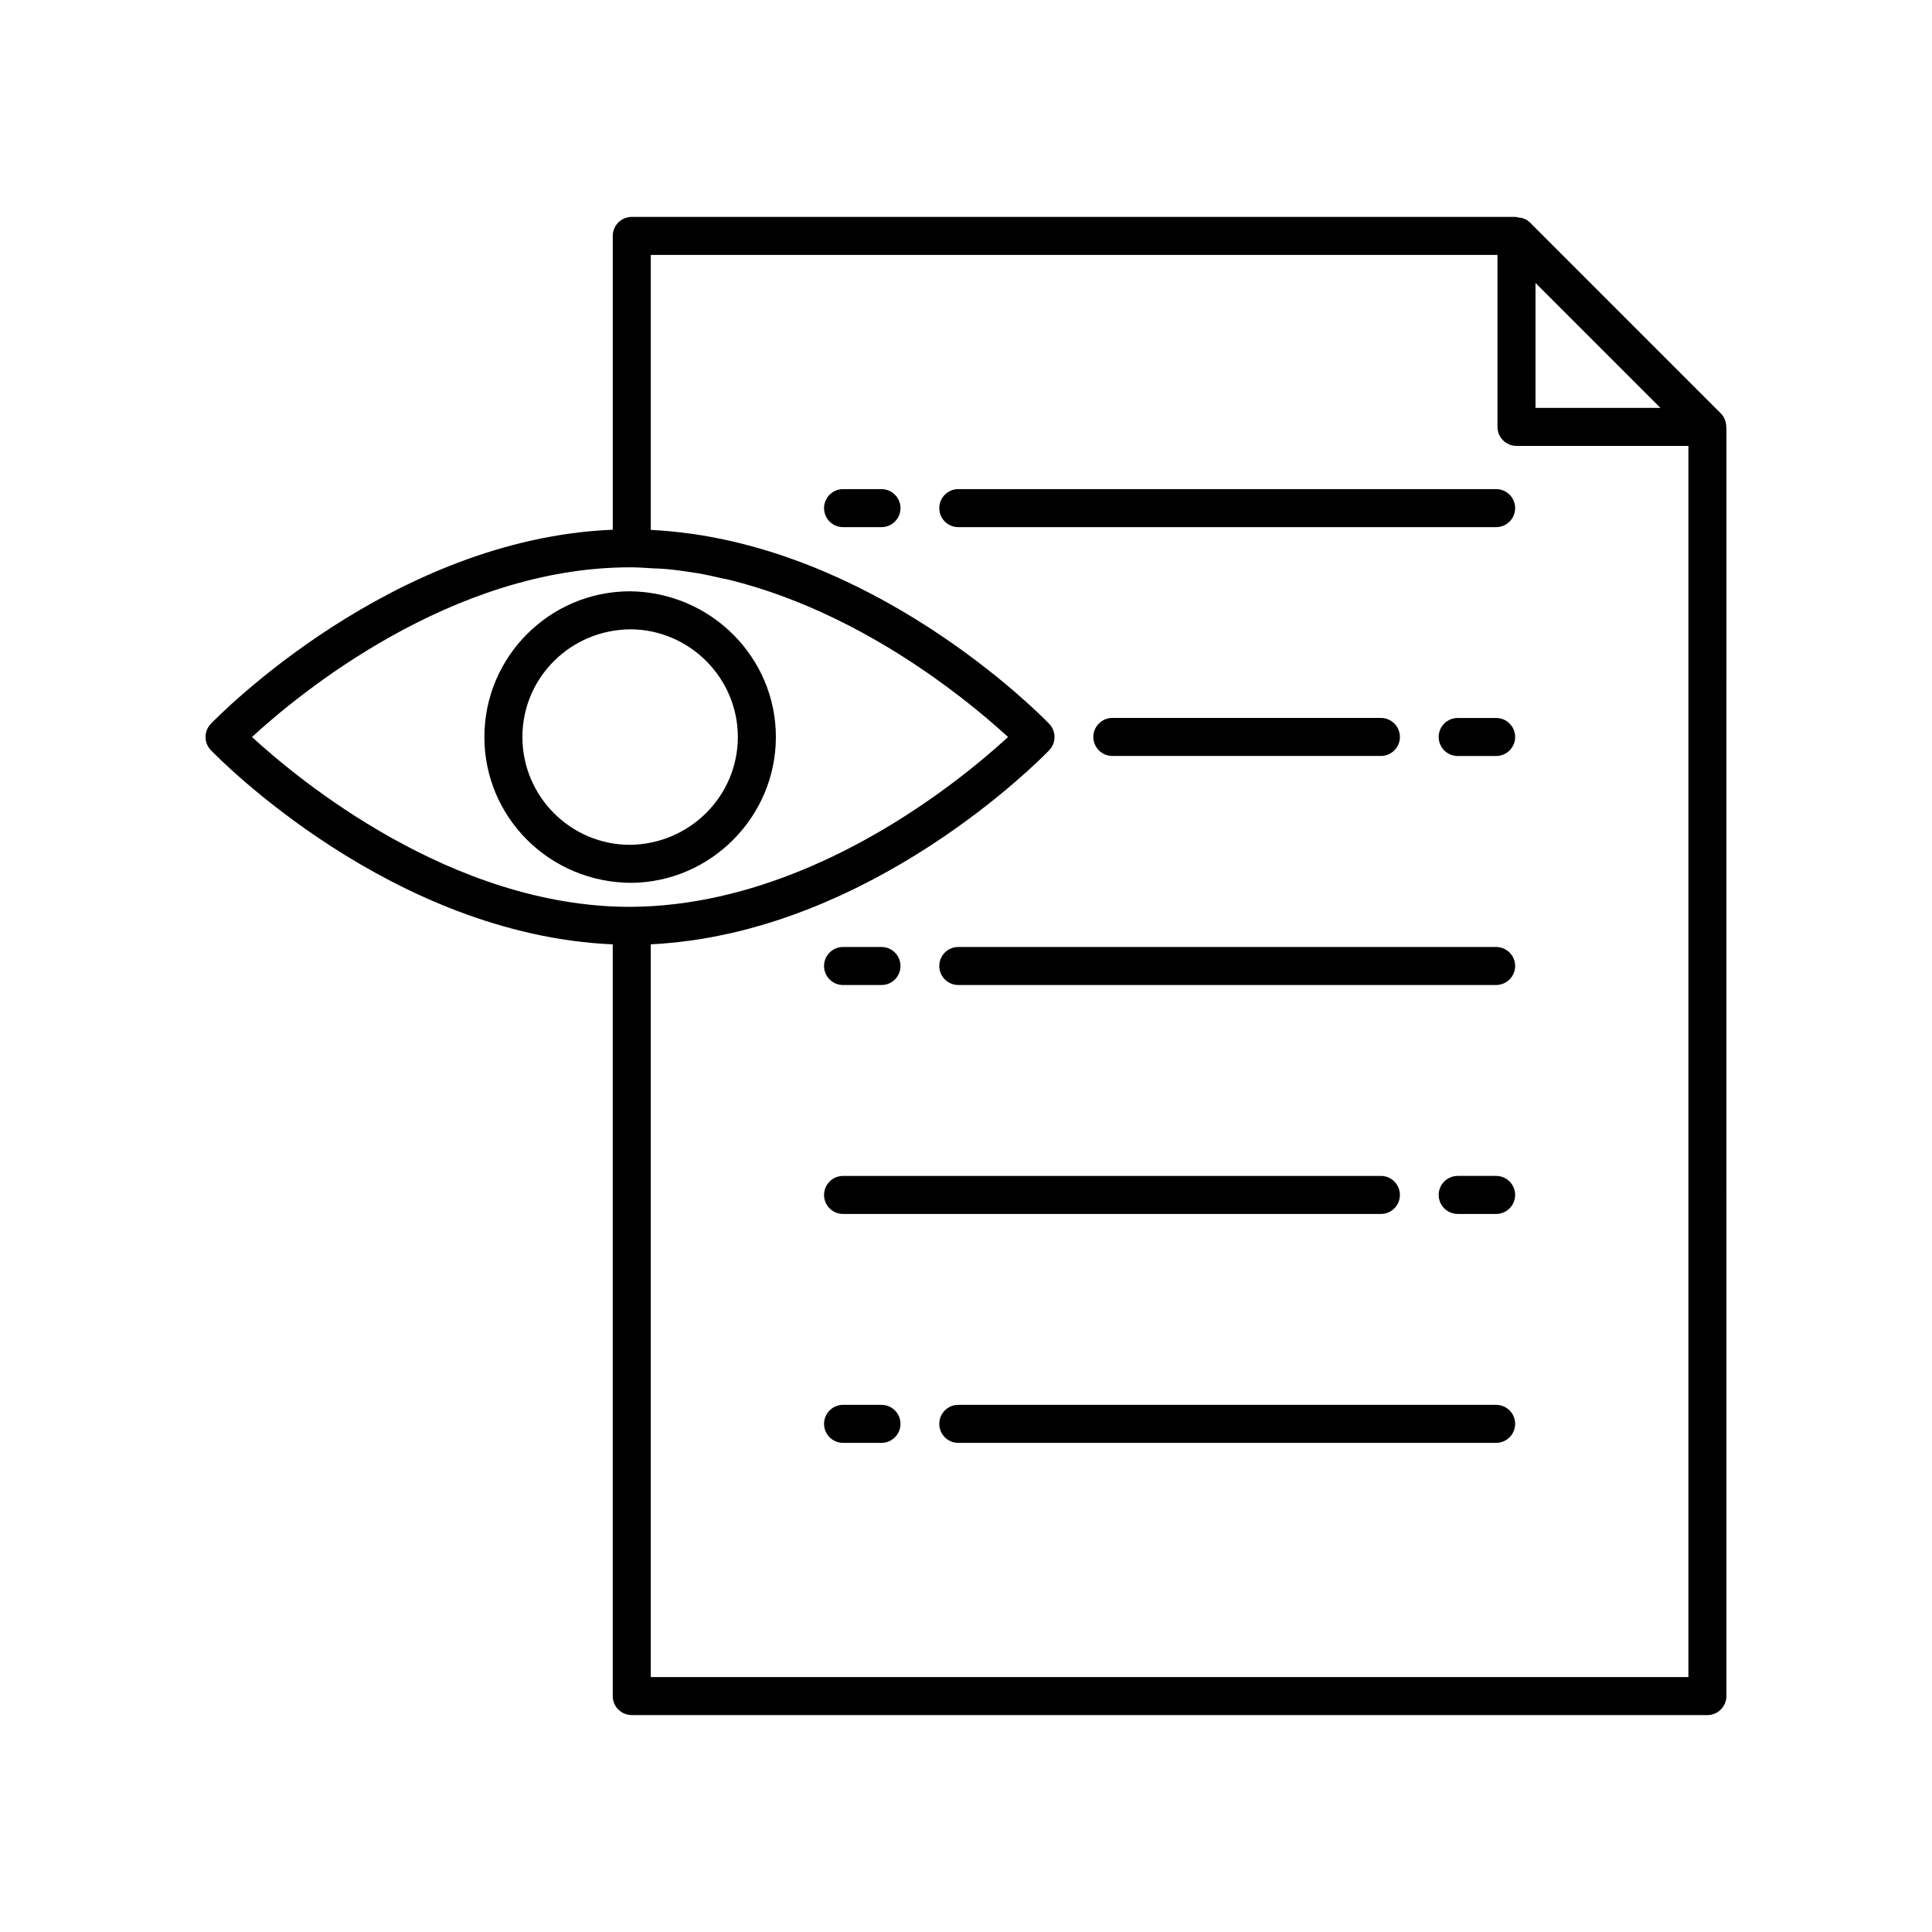
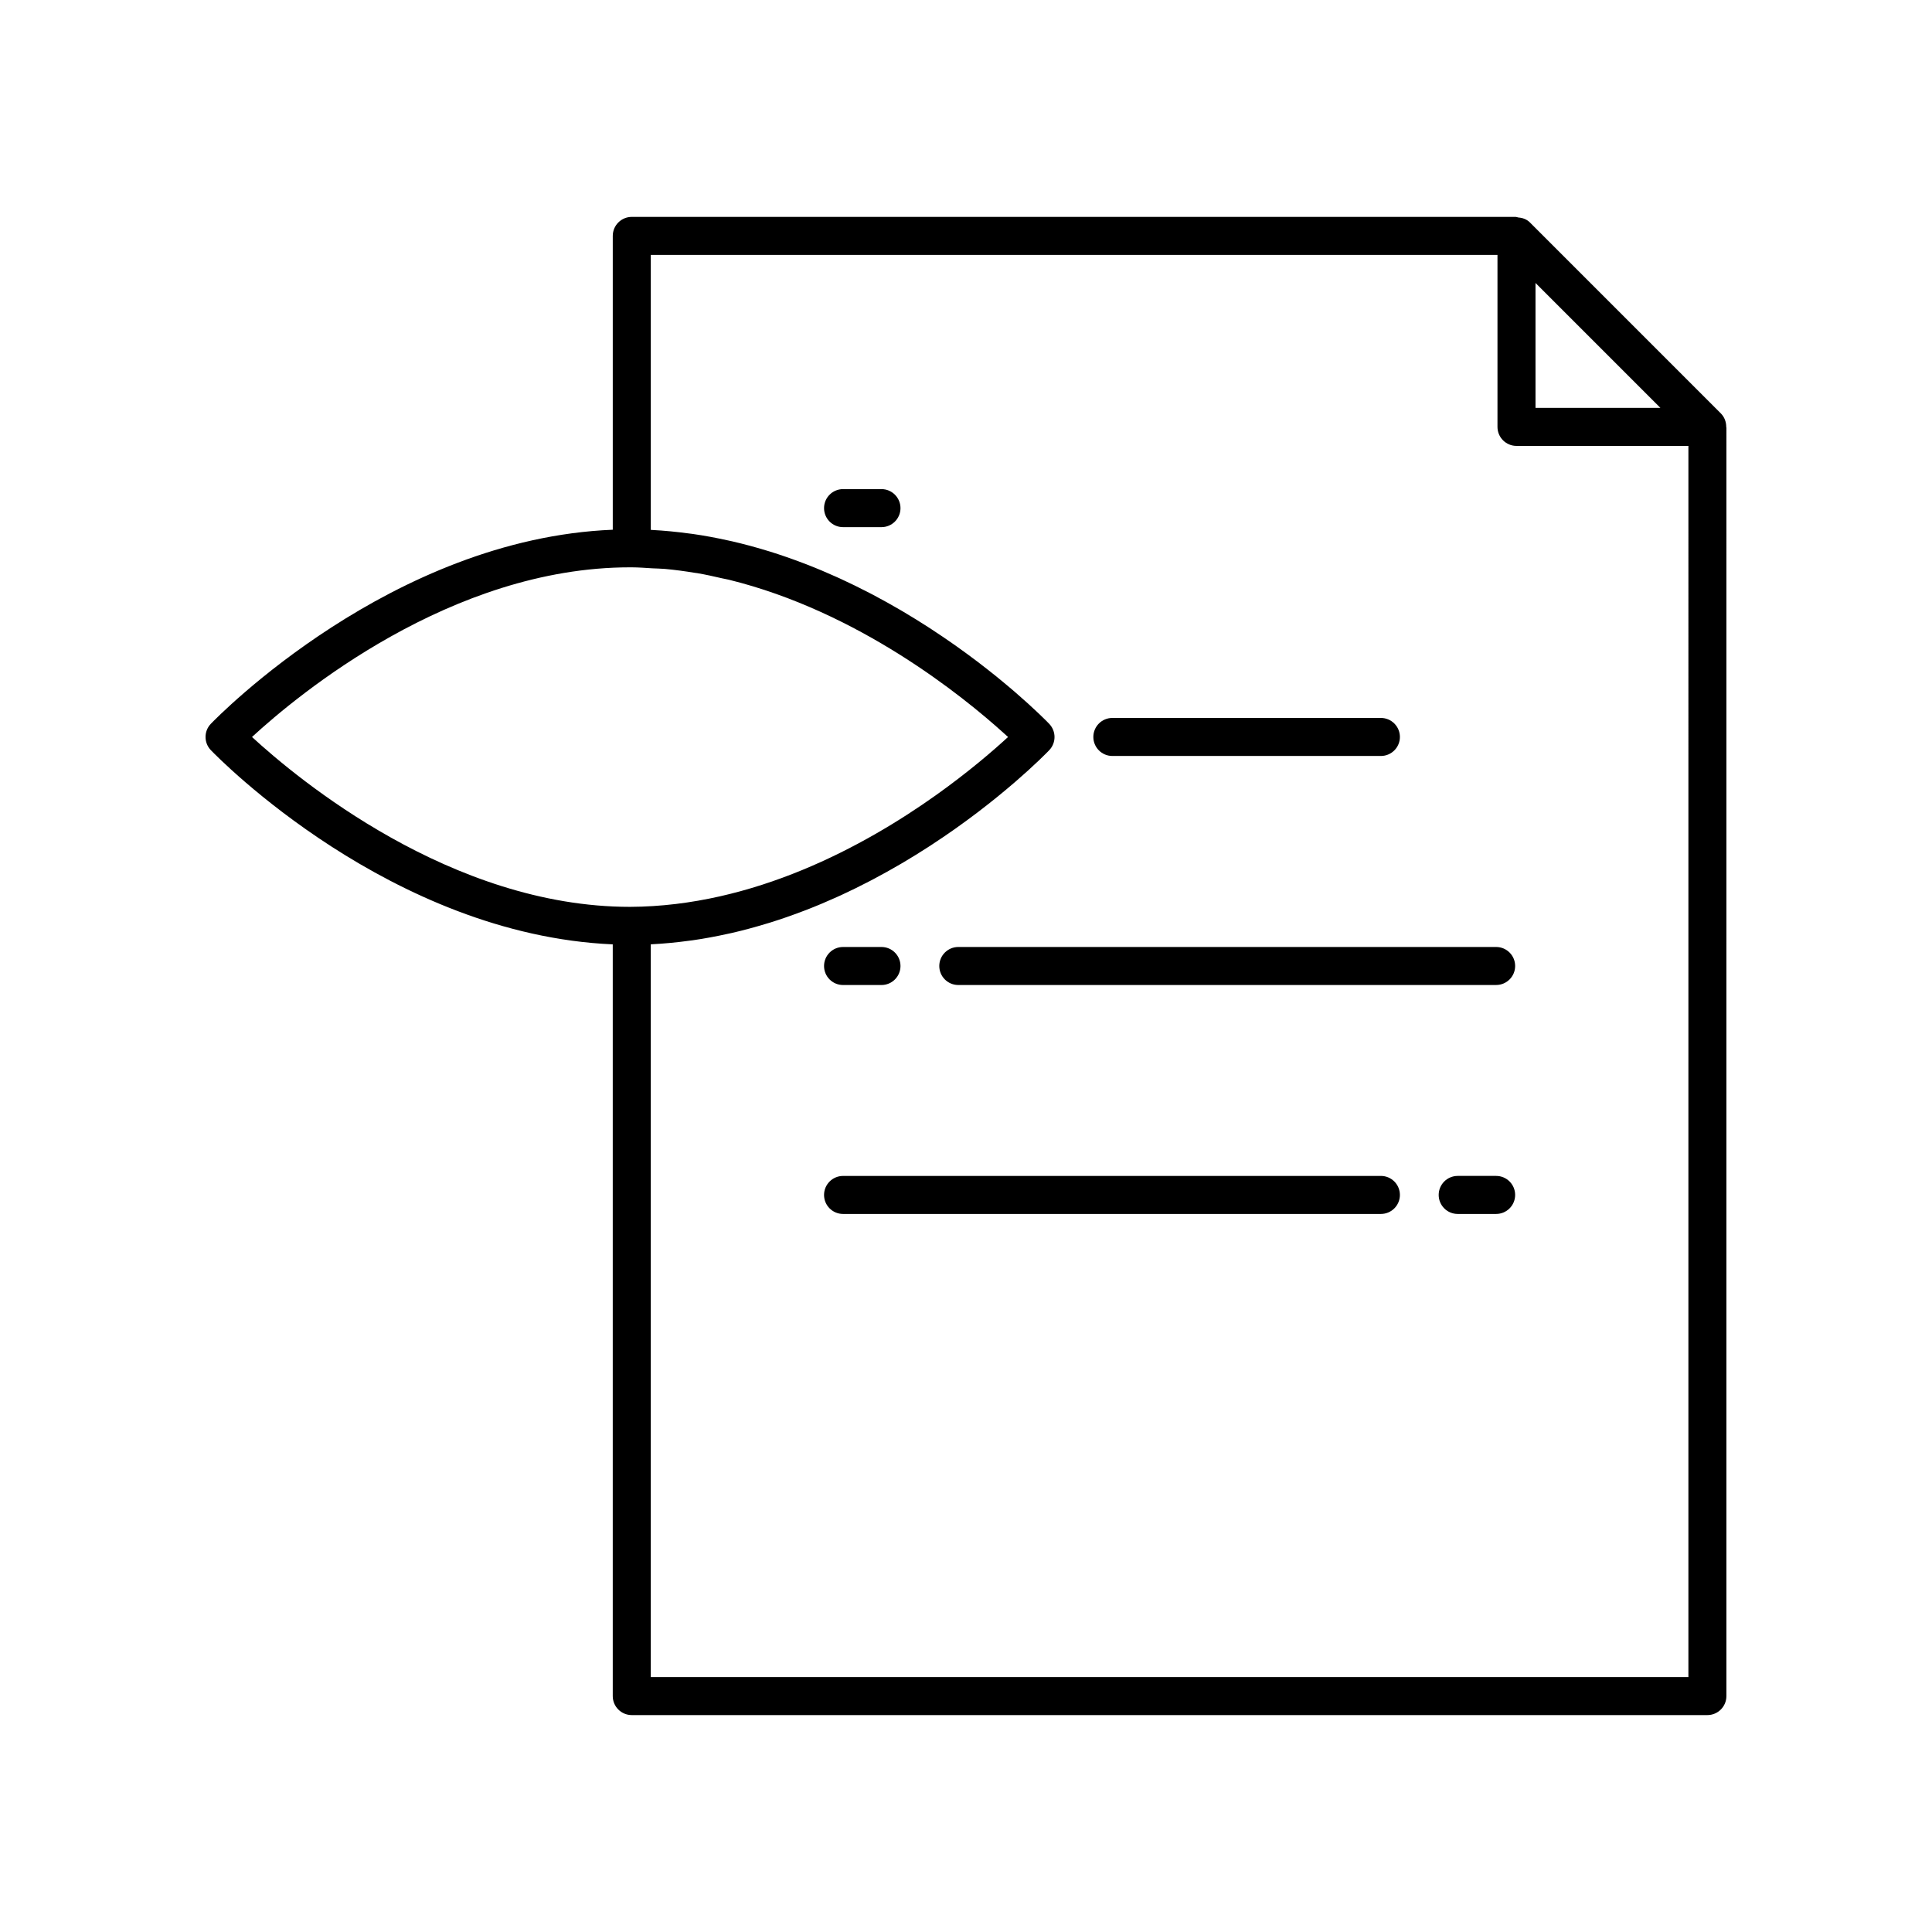
<svg xmlns="http://www.w3.org/2000/svg" fill="#000000" width="800px" height="800px" version="1.1" viewBox="144 144 512 512">
  <g>
-     <path d="m540.49 516.3h-142.53c-2.781 0-5.039 2.254-5.039 5.039 0 2.781 2.254 5.039 5.039 5.039l142.53-0.004c2.781 0 5.039-2.254 5.039-5.039 0-2.781-2.258-5.035-5.039-5.035z" />
-     <path d="m377.6 516.3h-10.18c-2.781 0-5.039 2.254-5.039 5.039 0 2.781 2.254 5.039 5.039 5.039h10.18c2.781 0 5.039-2.254 5.039-5.039-0.004-2.785-2.258-5.039-5.039-5.039z" />
    <path d="m540.49 455.63h-10.184c-2.781 0-5.039 2.254-5.039 5.039 0 2.781 2.254 5.039 5.039 5.039h10.184c2.781 0 5.039-2.254 5.039-5.039s-2.258-5.039-5.039-5.039z" />
    <path d="m367.42 465.71h142.53c2.781 0 5.039-2.254 5.039-5.039 0-2.781-2.254-5.039-5.039-5.039l-142.53 0.004c-2.781 0-5.039 2.254-5.039 5.039 0 2.781 2.254 5.035 5.039 5.035z" />
    <path d="m540.49 394.96h-142.53c-2.781 0-5.039 2.254-5.039 5.039 0 2.781 2.254 5.039 5.039 5.039l142.53-0.004c2.781 0 5.039-2.254 5.039-5.039 0-2.781-2.258-5.035-5.039-5.035z" />
    <path d="m367.42 405.04h10.18c2.781 0 5.039-2.254 5.039-5.039 0-2.781-2.254-5.039-5.039-5.039h-10.18c-2.781 0-5.039 2.254-5.039 5.039s2.254 5.039 5.039 5.039z" />
    <path d="m509.95 344.34c2.781 0 5.039-2.254 5.039-5.039 0-2.781-2.254-5.039-5.039-5.039h-71.164c-2.781 0-5.039 2.254-5.039 5.039 0 2.781 2.254 5.039 5.039 5.039z" />
-     <path d="m540.49 334.27h-10.184c-2.781 0-5.039 2.254-5.039 5.039 0 2.781 2.254 5.039 5.039 5.039h10.184c2.781 0 5.039-2.254 5.039-5.039 0-2.781-2.258-5.039-5.039-5.039z" />
-     <path d="m540.49 273.62h-142.53c-2.781 0-5.039 2.254-5.039 5.039 0 2.781 2.254 5.039 5.039 5.039h142.53c2.781 0 5.039-2.254 5.039-5.039 0-2.781-2.258-5.039-5.039-5.039z" />
    <path d="m377.6 273.62h-10.18c-2.781 0-5.039 2.254-5.039 5.039 0 2.781 2.254 5.039 5.039 5.039h10.18c2.781 0 5.039-2.254 5.039-5.039-0.004-2.781-2.258-5.039-5.039-5.039z" />
    <path d="m601.47 257.08c-0.012-1.293-0.477-2.562-1.426-3.516l-50.598-50.609c-0.832-0.832-1.906-1.234-3.031-1.309-0.281-0.051-0.547-0.168-0.836-0.168h-234.15c-2.781 0-5.039 2.254-5.039 5.039v77.867c-58.574 2.375-104.53 49.379-106.51 51.426-1.879 1.949-1.879 5.039-0.004 6.988 1.973 2.047 47.699 48.875 106.51 51.469v199.21c0 2.781 2.254 5.039 5.039 5.039h285.05c2.781 0 5.039-2.254 5.039-5.039l0.004-336.05c0-0.113-0.039-0.234-0.051-0.352zm-50.547-38.094 16.535 16.535 16.562 16.566h-33.094zm-239.96 165.34c-47.371 0-88.086-33.883-100.18-45.016 12.082-11.125 52.73-44.961 100.18-44.961h0.438c1.844 0.008 3.656 0.152 5.477 0.262 1.098 0.062 2.211 0.059 3.297 0.156 2.672 0.242 5.309 0.602 7.918 1.031 0.215 0.035 0.441 0.051 0.656 0.086 2.234 0.379 4.426 0.871 6.609 1.375 0.578 0.133 1.176 0.223 1.75 0.363 34.414 8.449 62.105 30.922 72.828 40.602 0.398 0.359 0.855 0.762 1.207 1.086-3.781 3.484-10.375 9.199-19.09 15.406-19.066 13.562-48.375 29.469-81.09 29.609zm280.48 204.12h-274.98v-194.18c0.07-0.004 0.141-0.016 0.211-0.02 3.371-0.172 6.691-0.5 9.973-0.945 0.289-0.039 0.578-0.066 0.867-0.109 3.215-0.461 6.371-1.055 9.484-1.746 0.332-0.074 0.668-0.141 1-0.215 3.059-0.703 6.059-1.52 9.004-2.414 0.359-0.109 0.719-0.211 1.074-0.32 2.906-0.906 5.746-1.898 8.531-2.957 0.367-0.141 0.734-0.273 1.102-0.414 2.75-1.066 5.43-2.199 8.047-3.383 0.363-0.164 0.73-0.328 1.09-0.492 2.586-1.191 5.102-2.43 7.547-3.703 0.352-0.184 0.699-0.363 1.047-0.547 2.422-1.281 4.766-2.586 7.035-3.914 0.328-0.191 0.648-0.379 0.973-0.57 2.246-1.332 4.414-2.672 6.496-4.019 0.301-0.195 0.594-0.387 0.891-0.578 2.059-1.348 4.035-2.688 5.922-4.012 0.27-0.188 0.523-0.371 0.789-0.562 1.867-1.328 3.644-2.633 5.324-3.906 0.227-0.172 0.438-0.336 0.66-0.508 1.664-1.273 3.238-2.512 4.699-3.699 0.18-0.145 0.34-0.281 0.516-0.422 1.453-1.188 2.809-2.324 4.043-3.387 0.133-0.113 0.246-0.215 0.375-0.324 1.223-1.059 2.344-2.051 3.328-2.949 0.098-0.086 0.172-0.16 0.266-0.246 0.977-0.891 1.84-1.699 2.555-2.383 0.047-0.043 0.074-0.07 0.117-0.113 0.723-0.691 1.316-1.273 1.75-1.707l0.039-0.039c0.43-0.43 0.719-0.727 0.836-0.852 1.875-1.949 1.871-5.031-0.004-6.984-0.117-0.121-0.41-0.422-0.836-0.852-0.02-0.02-0.02-0.02-0.039-0.039-0.43-0.43-1.02-1.008-1.738-1.691-0.051-0.047-0.082-0.082-0.137-0.129-0.715-0.684-1.574-1.484-2.547-2.371-0.094-0.086-0.172-0.16-0.27-0.25-0.977-0.887-2.086-1.871-3.297-2.918-0.145-0.125-0.273-0.238-0.418-0.363-1.223-1.051-2.566-2.176-4.004-3.352-0.188-0.152-0.359-0.297-0.551-0.453-1.449-1.176-3.012-2.402-4.66-3.664-0.238-0.184-0.465-0.359-0.711-0.543-1.664-1.262-3.434-2.559-5.285-3.875-0.273-0.195-0.543-0.387-0.824-0.582-1.871-1.316-3.836-2.644-5.879-3.981-0.312-0.203-0.621-0.406-0.941-0.613-2.066-1.332-4.219-2.664-6.445-3.984-0.34-0.203-0.68-0.402-1.027-0.602-2.254-1.316-4.582-2.613-6.984-3.883-0.363-0.191-0.727-0.379-1.094-0.57-2.43-1.262-4.926-2.492-7.496-3.672-0.379-0.176-0.762-0.344-1.145-0.52-2.602-1.172-5.262-2.297-7.988-3.356-0.387-0.148-0.773-0.293-1.164-0.438-2.769-1.051-5.594-2.035-8.48-2.938-0.367-0.113-0.738-0.219-1.109-0.332-2.938-0.891-5.926-1.699-8.973-2.402-0.344-0.078-0.691-0.145-1.035-0.223-3.102-0.688-6.25-1.281-9.453-1.738-0.293-0.043-0.594-0.07-0.887-0.109-3.277-0.445-6.594-0.773-9.961-0.945-0.07-0.004-0.137-0.016-0.207-0.02v-72.863h224.38v45.574c0 2.781 2.254 5.039 5.039 5.039h45.559z" />
-     <path d="m310.97 300.7c-21.285 0-38.602 17.32-38.602 38.609 0 21.312 17.316 38.652 39.059 38.652 21.059-0.254 38.188-17.594 38.188-38.652 0-21.035-17.133-38.355-38.645-38.609zm0 67.188c-15.73 0-28.527-12.82-28.527-28.578 0-15.734 12.797-28.535 28.859-28.535 15.566 0.184 28.234 12.988 28.234 28.535 0.004 15.57-12.664 28.391-28.566 28.578z" />
  </g>
</svg>